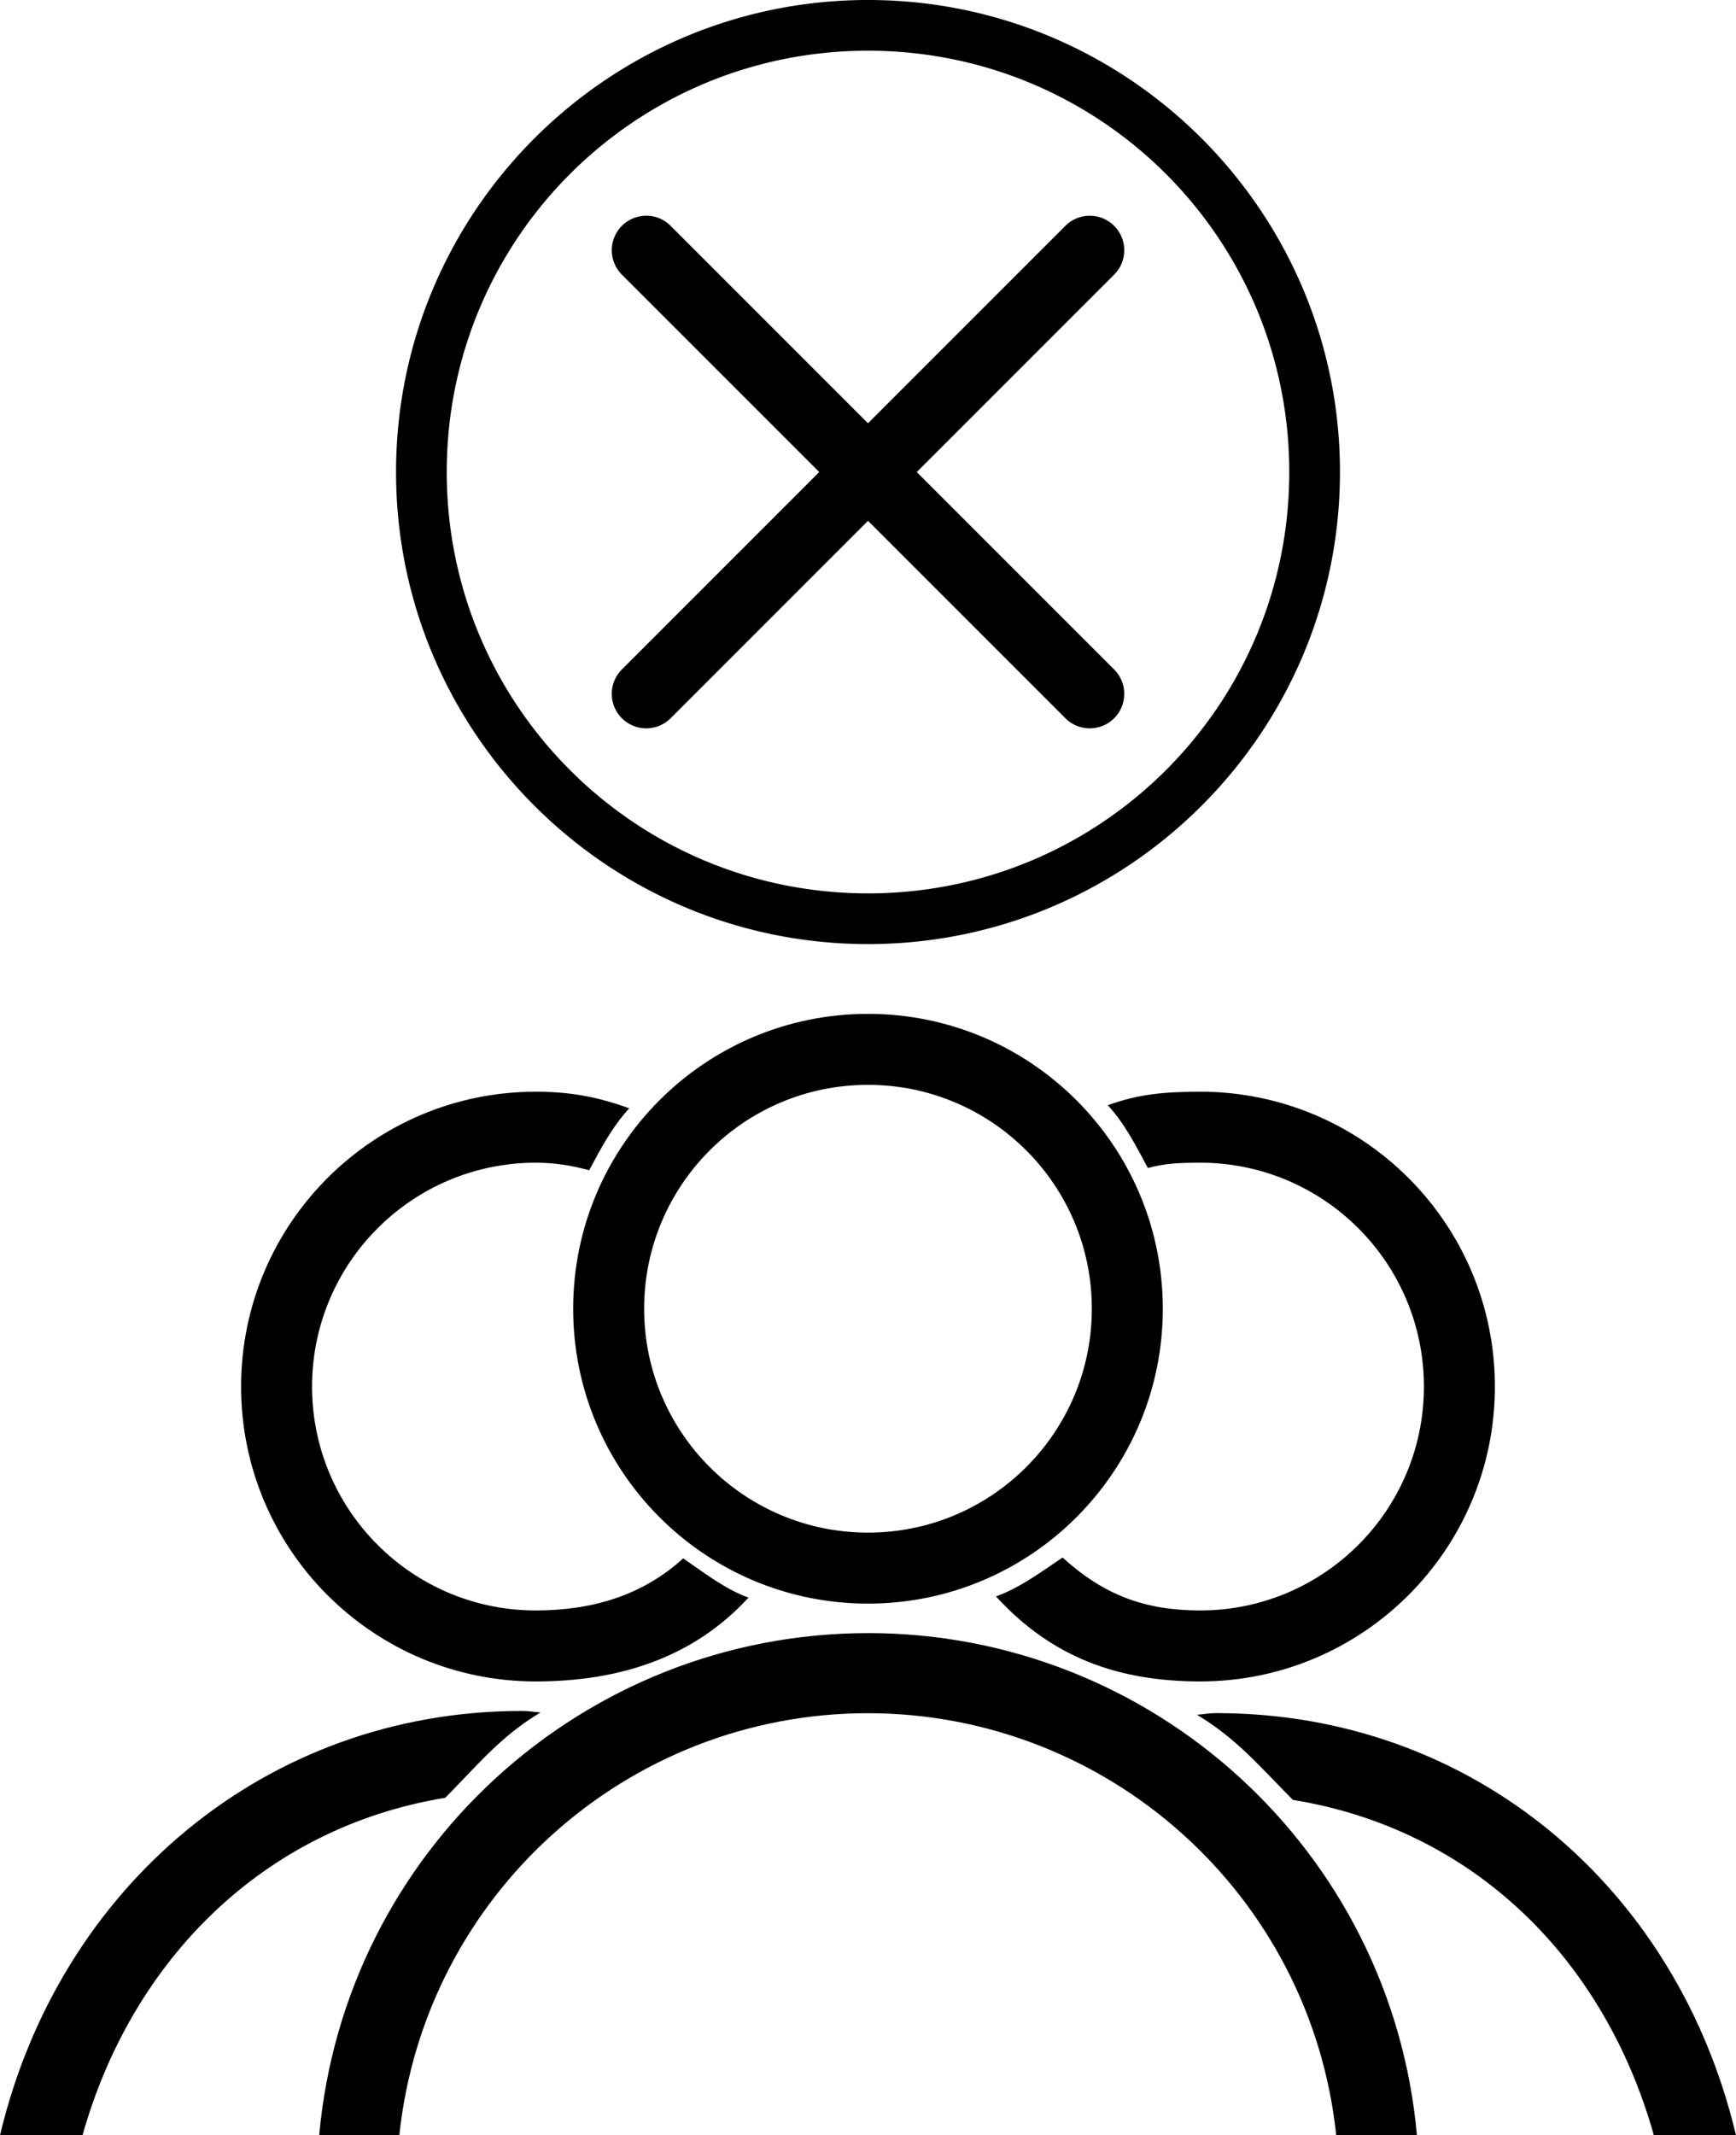
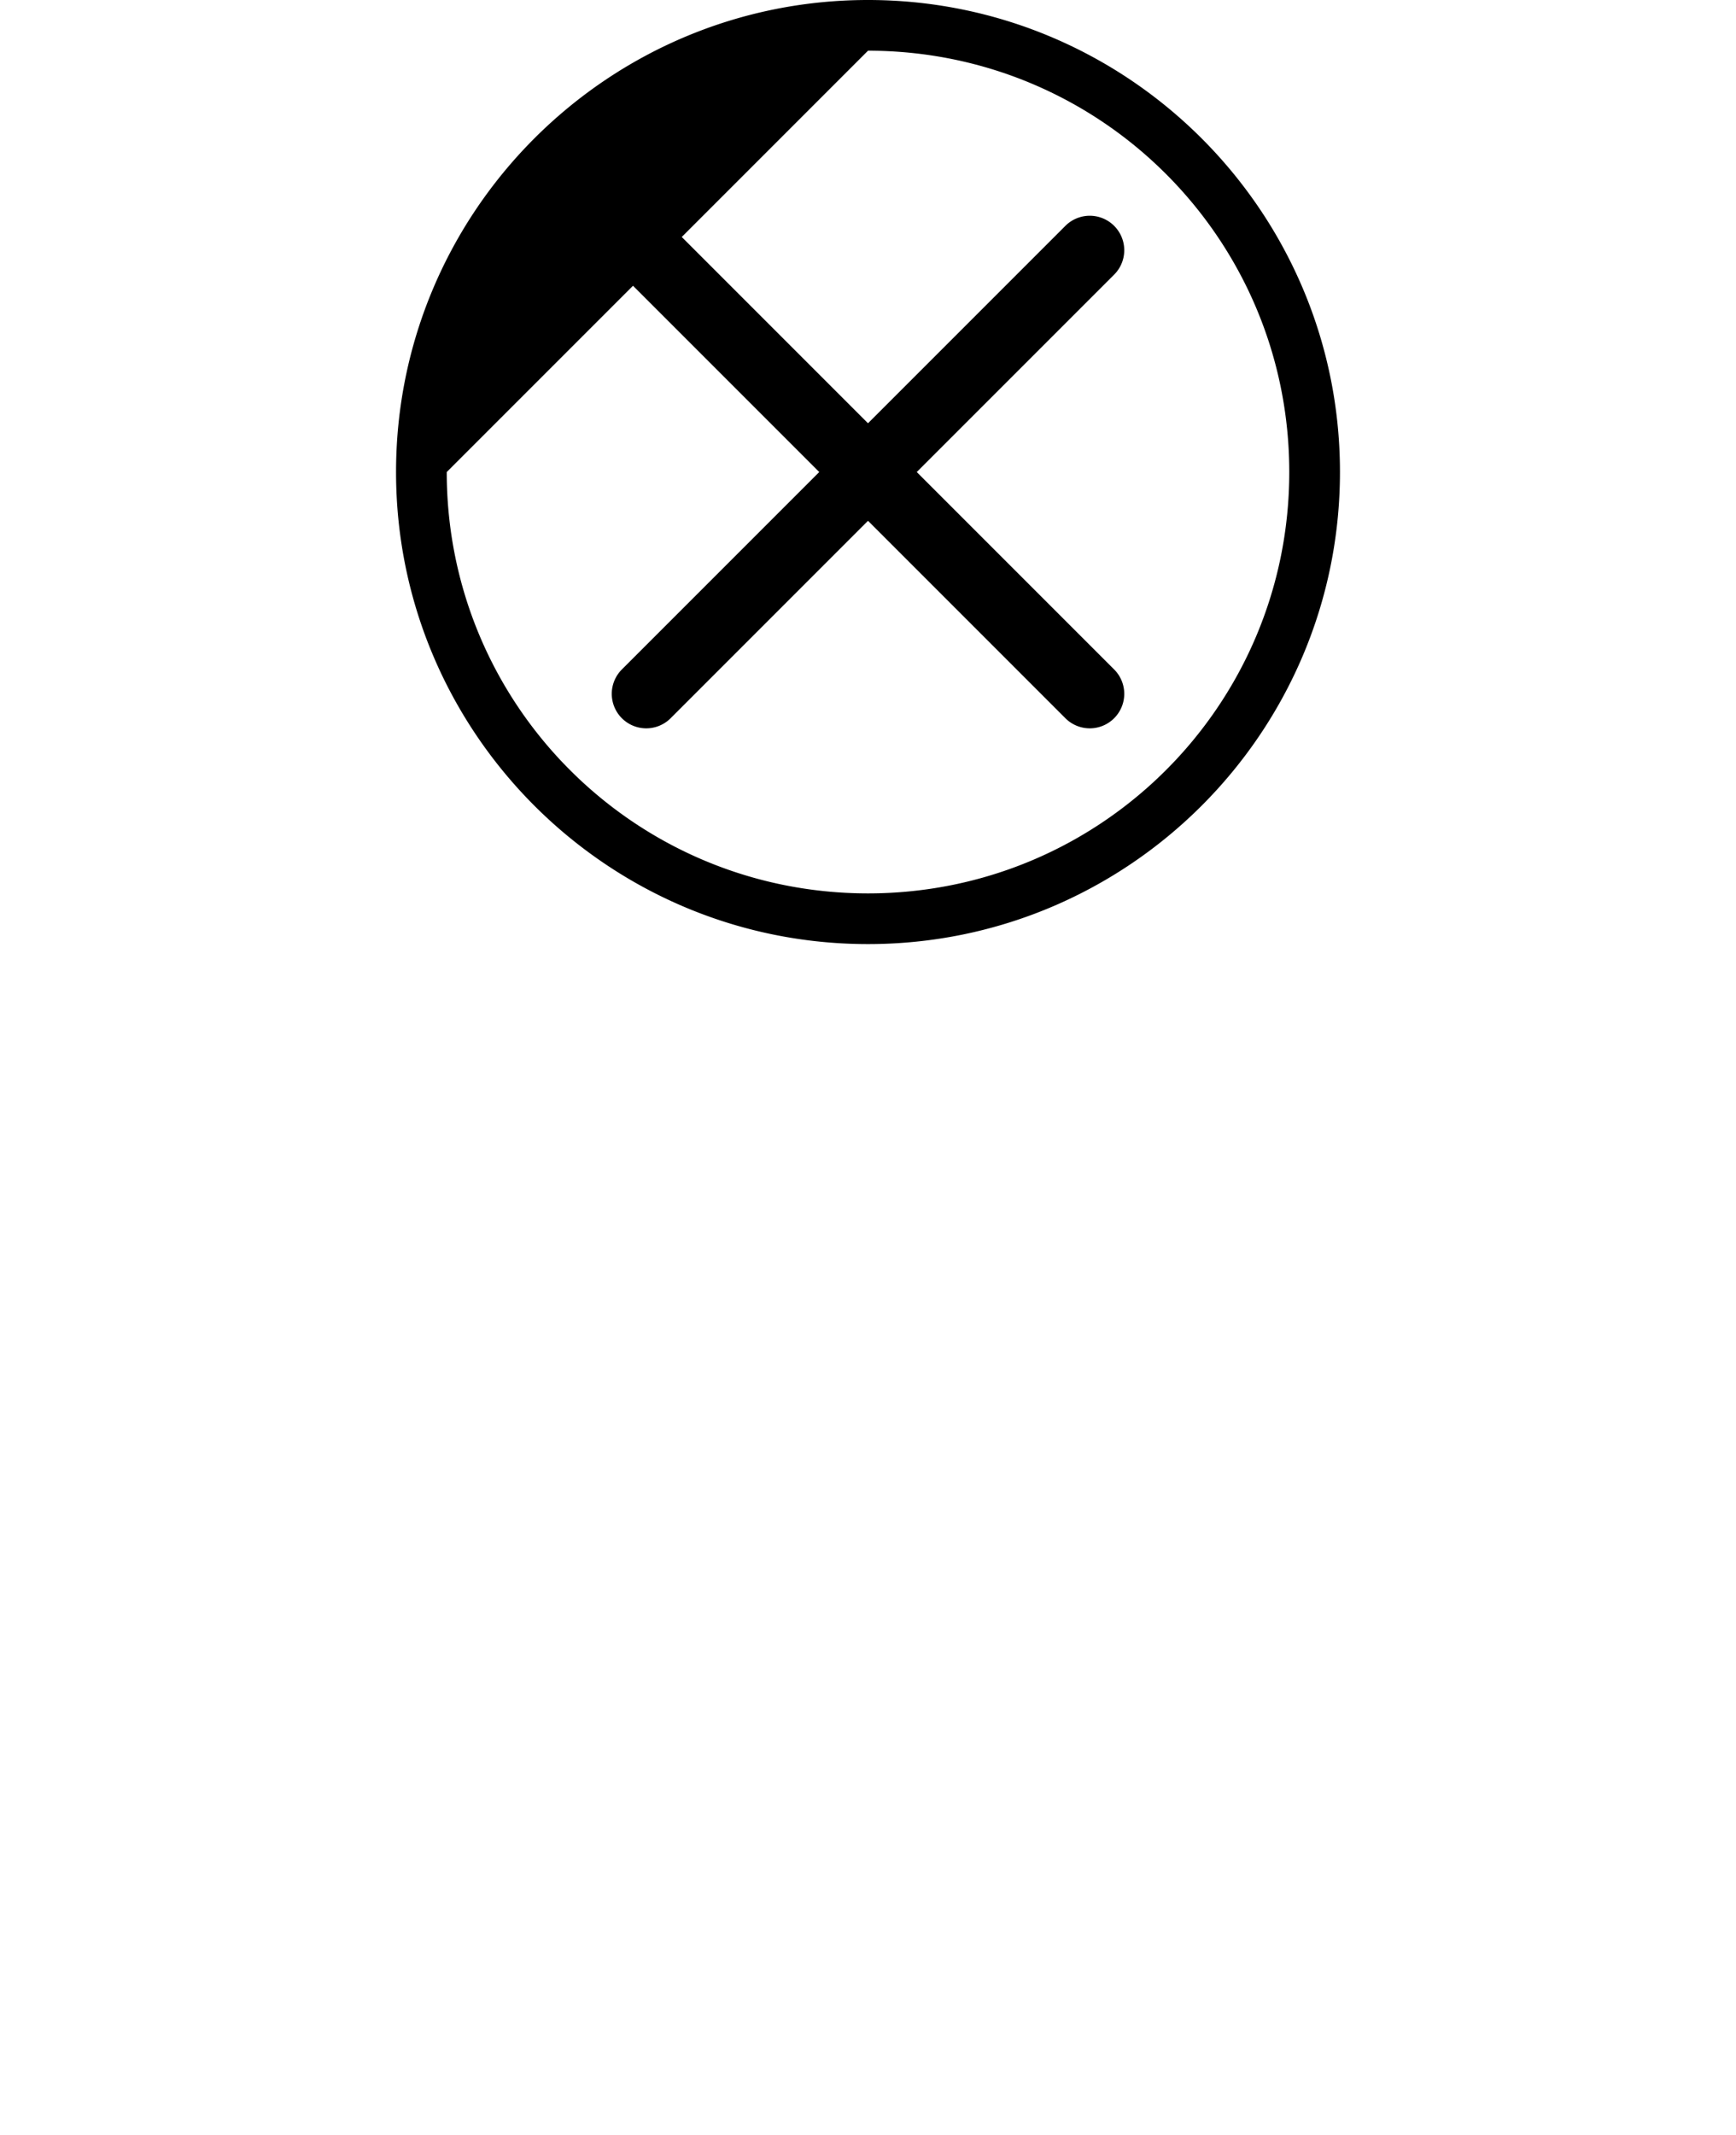
<svg xmlns="http://www.w3.org/2000/svg" id="svg8" viewBox="0 0 2054.72 2526.83">
  <g id="layer1">
    <g id="g1525">
      <g id="g1519">
-         <path id="path869" d="M2460.17,2318c-192.71,0-348.94,156.23-348.94,348.95h0c0,192.72,156.23,348.94,348.94,348.94s348.95-156.22,348.95-348.94S2652.89,2318,2460.17,2318Zm0,84c146.33,0,264.94,118.62,264.94,264.94s-118.61,264.94-264.94,264.94-264.94-118.62-264.94-264.94h0c0-146.32,118.62-264.94,264.94-264.94Zm-393.05,8.12c-192.72,0-348.94,156.22-348.94,348.94S1874.4,3108,2067.12,3108c97.59-.13,185.64-27.33,251.62-99.23-27.78-10-52.92-29.76-77.3-46.41-48.7,44.4-108.42,61.53-174.32,61.64-146.32,0-264.94-118.62-264.94-264.94s118.62-264.94,264.94-264.94c22.58.11,41.29,3.11,63.11,8.92,13.92-26.07,27.34-51.53,47.36-73.27C2139.76,2416,2107.36,2410.2,2067.12,2410.09Zm786.11,0c-40.25.14-71.4,2.24-109.22,16,20,21.65,33.44,48.27,47.39,74.25,21.82-5.76,39.27-6.19,61.83-6.25,146.32,0,264.94,118.62,264.94,264.94S2999.55,3024,2853.23,3024c-65.77-.11-114.1-18.42-162.76-62.67-24.48,16.55-51,36.2-78.82,46.07,65.95,72,144,100.44,241.58,100.6,192.72,0,348.94-156.22,348.94-348.94S3046,2410.09,2853.23,2410.09Zm-393.06,640.67c-337.64.25-619.35,258-649.54,594.3h94.85c29.86-283.91,269.22-499.47,554.69-499.53,285.28.32,524.35,215.81,554.19,499.53h95.55C3079.71,3308.69,2797.89,3050.91,2460.17,3050.76Zm-410.61,92.12c-302.19.36-547,208.13-616.73,502.18h97.65c58.73-208.65,215.43-364.39,429.33-399.41,38.61-38.94,65.67-72.86,112.77-101C2059.49,3143.69,2062.68,3143.09,2049.56,3142.88Zm823.74,2.51c-13,.28-10.86.94-23.78,2,46.9,28.06,75.05,61.9,113.52,100.72,214.11,34.85,368.54,188.14,427.33,397h97.19c-69.68-294.07-312.06-499.33-614.26-499.67Z" transform="translate(-1432.83 -1118.23)" />
-         <path id="path962" d="M2460.2,1118.23c-308.16,0-558.61,250.44-558.61,558.6s250.45,558.6,558.61,558.6,558.6-250.45,558.6-558.6S2768.35,1118.23,2460.2,1118.23Zm0,60c275.72,0,498.6,222.87,498.6,498.6s-222.88,498.6-498.6,498.6-498.61-222.88-498.61-498.6S2184.47,1178.23,2460.2,1178.23Zm-262.47,195.28a40.85,40.85,0,0,0-28.86,69.71l233.61,233.61-233.61,233.61a40.81,40.81,0,1,0,57.72,57.72l233.61-233.62,233.61,233.62a40.81,40.81,0,1,0,57.72-57.72l-233.62-233.61,233.62-233.61a40.81,40.81,0,0,0-57.72-57.72L2460.2,1619.11,2226.59,1385.5a40.67,40.67,0,0,0-28.86-12Z" transform="translate(-1432.83 -1118.23)" />
+         <path id="path962" d="M2460.2,1118.23c-308.16,0-558.61,250.44-558.61,558.6s250.45,558.6,558.61,558.6,558.6-250.45,558.6-558.6S2768.35,1118.23,2460.2,1118.23Zm0,60c275.72,0,498.6,222.87,498.6,498.6s-222.88,498.6-498.6,498.6-498.61-222.88-498.61-498.6Zm-262.47,195.28a40.85,40.85,0,0,0-28.86,69.71l233.61,233.61-233.61,233.61a40.81,40.81,0,1,0,57.72,57.72l233.61-233.62,233.61,233.62a40.81,40.81,0,1,0,57.72-57.72l-233.62-233.61,233.62-233.61a40.81,40.81,0,0,0-57.72-57.72L2460.2,1619.11,2226.59,1385.5a40.67,40.67,0,0,0-28.86-12Z" transform="translate(-1432.83 -1118.23)" />
      </g>
    </g>
  </g>
</svg>